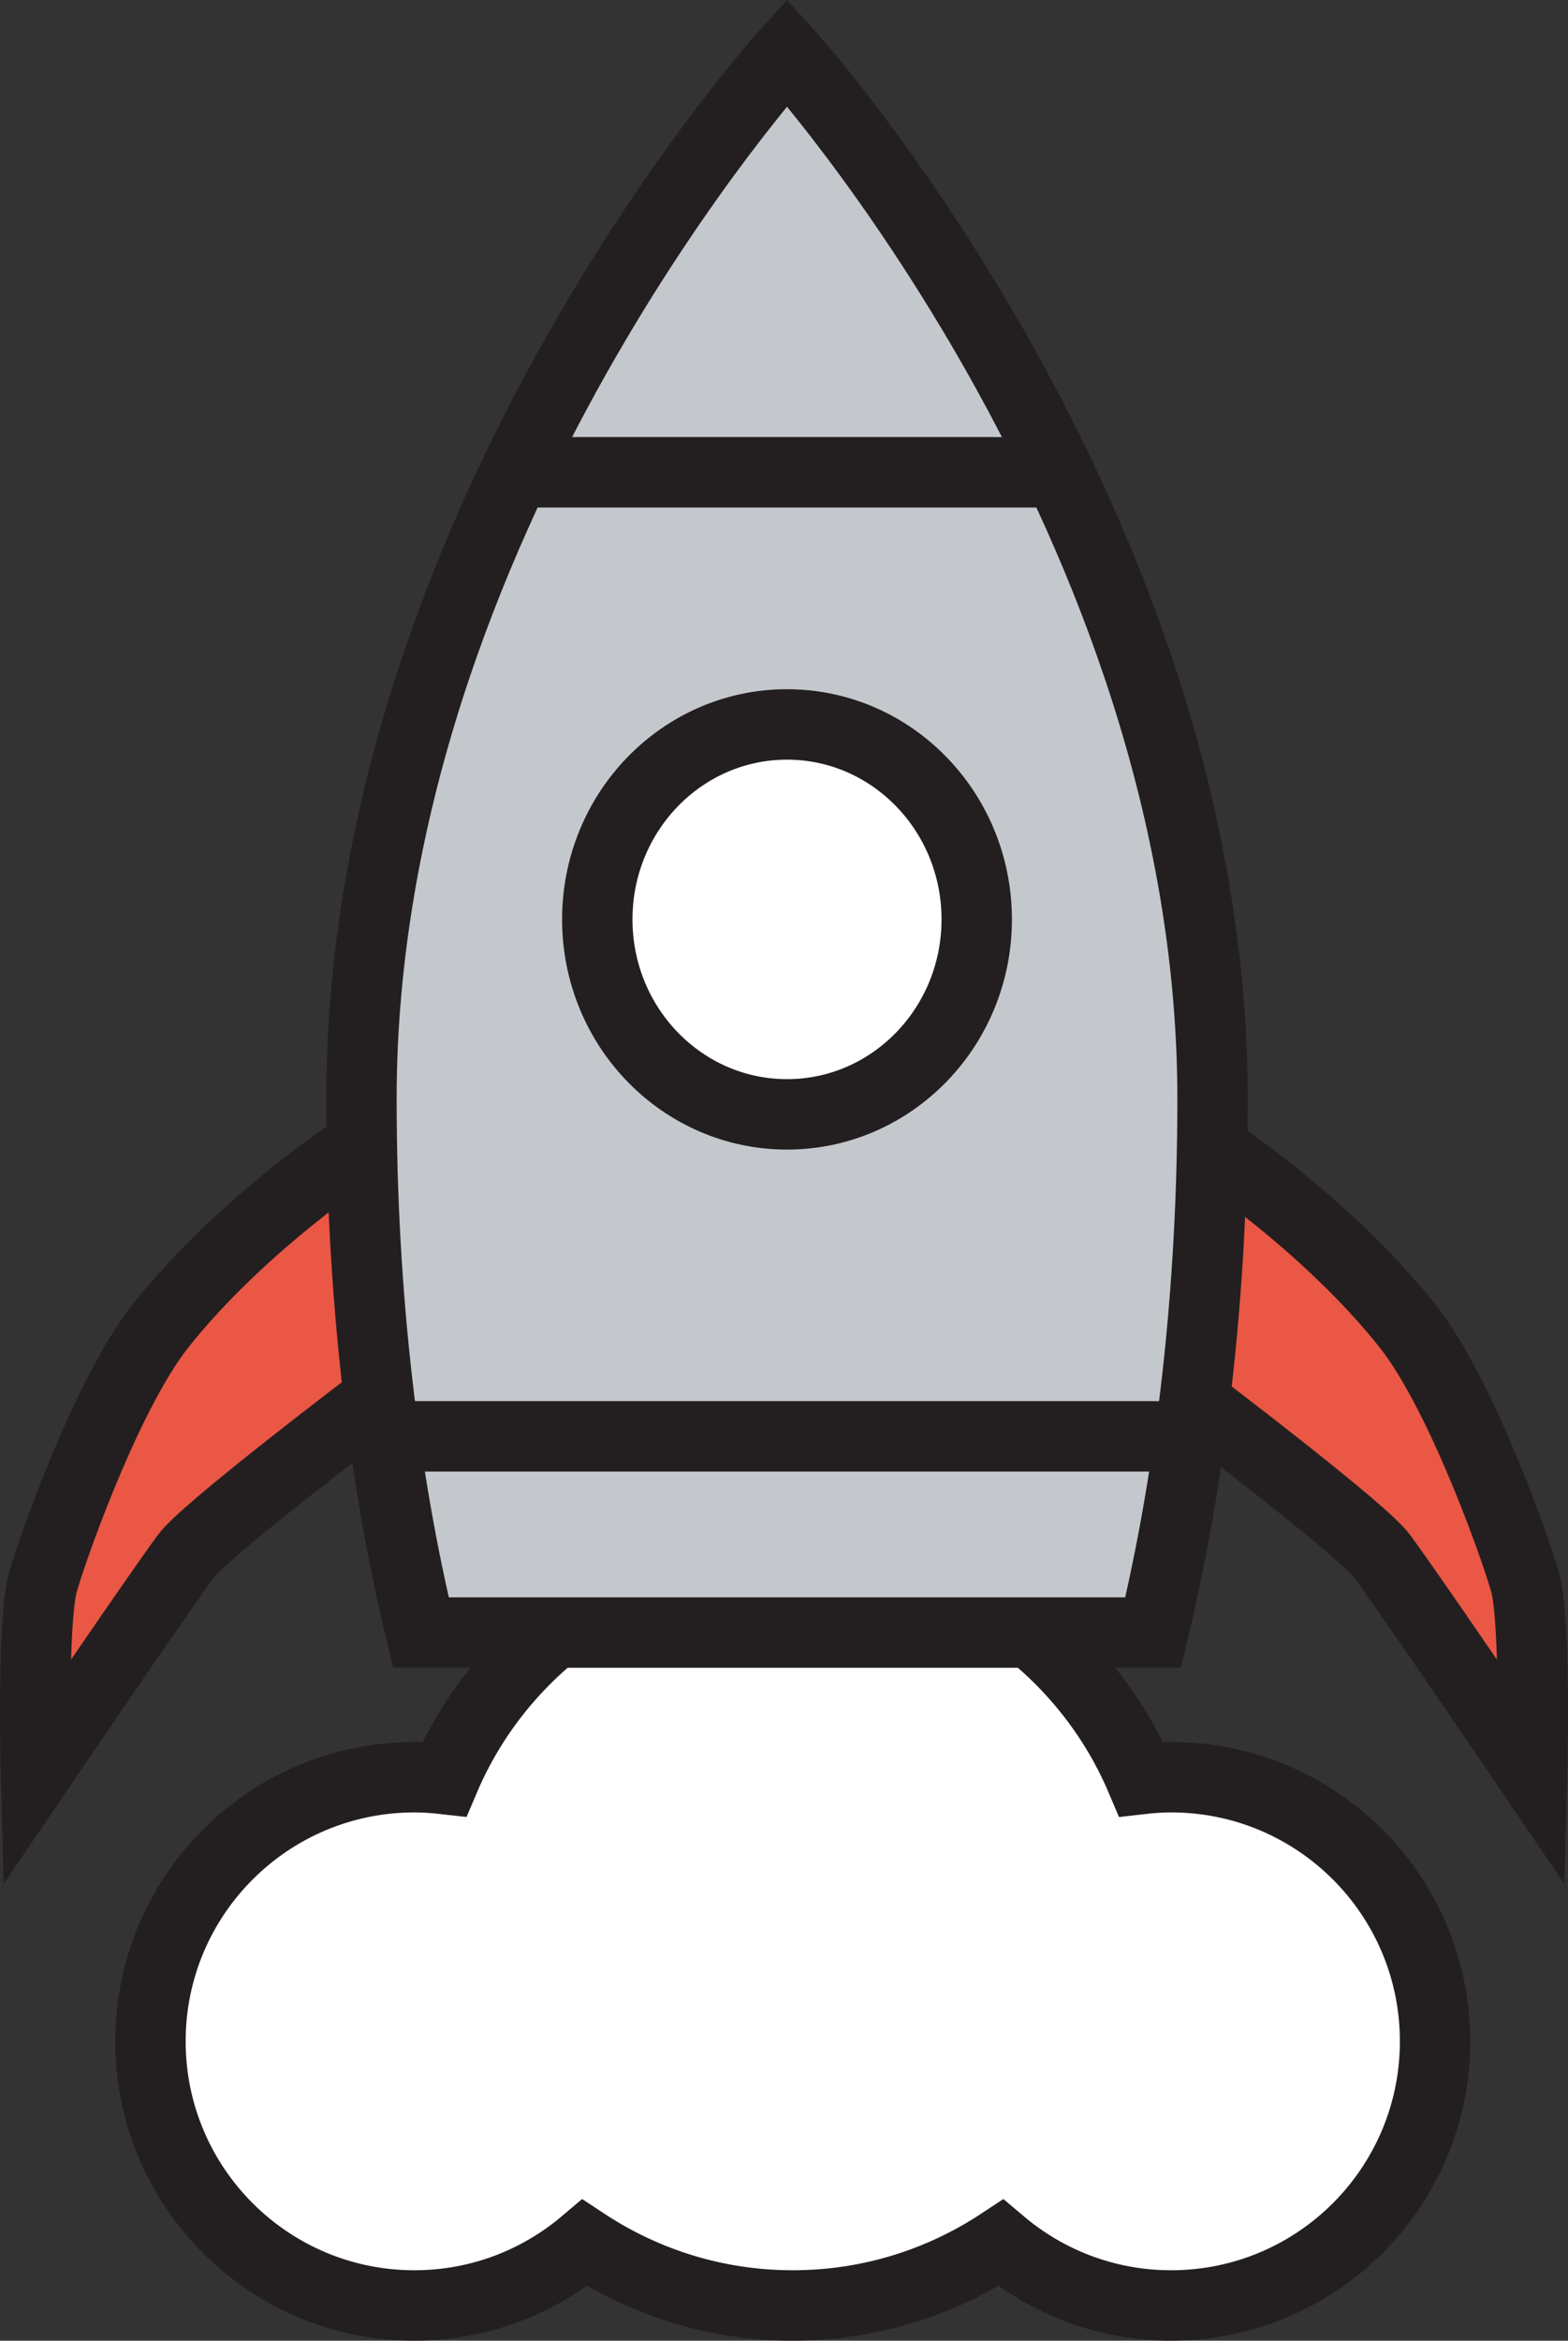
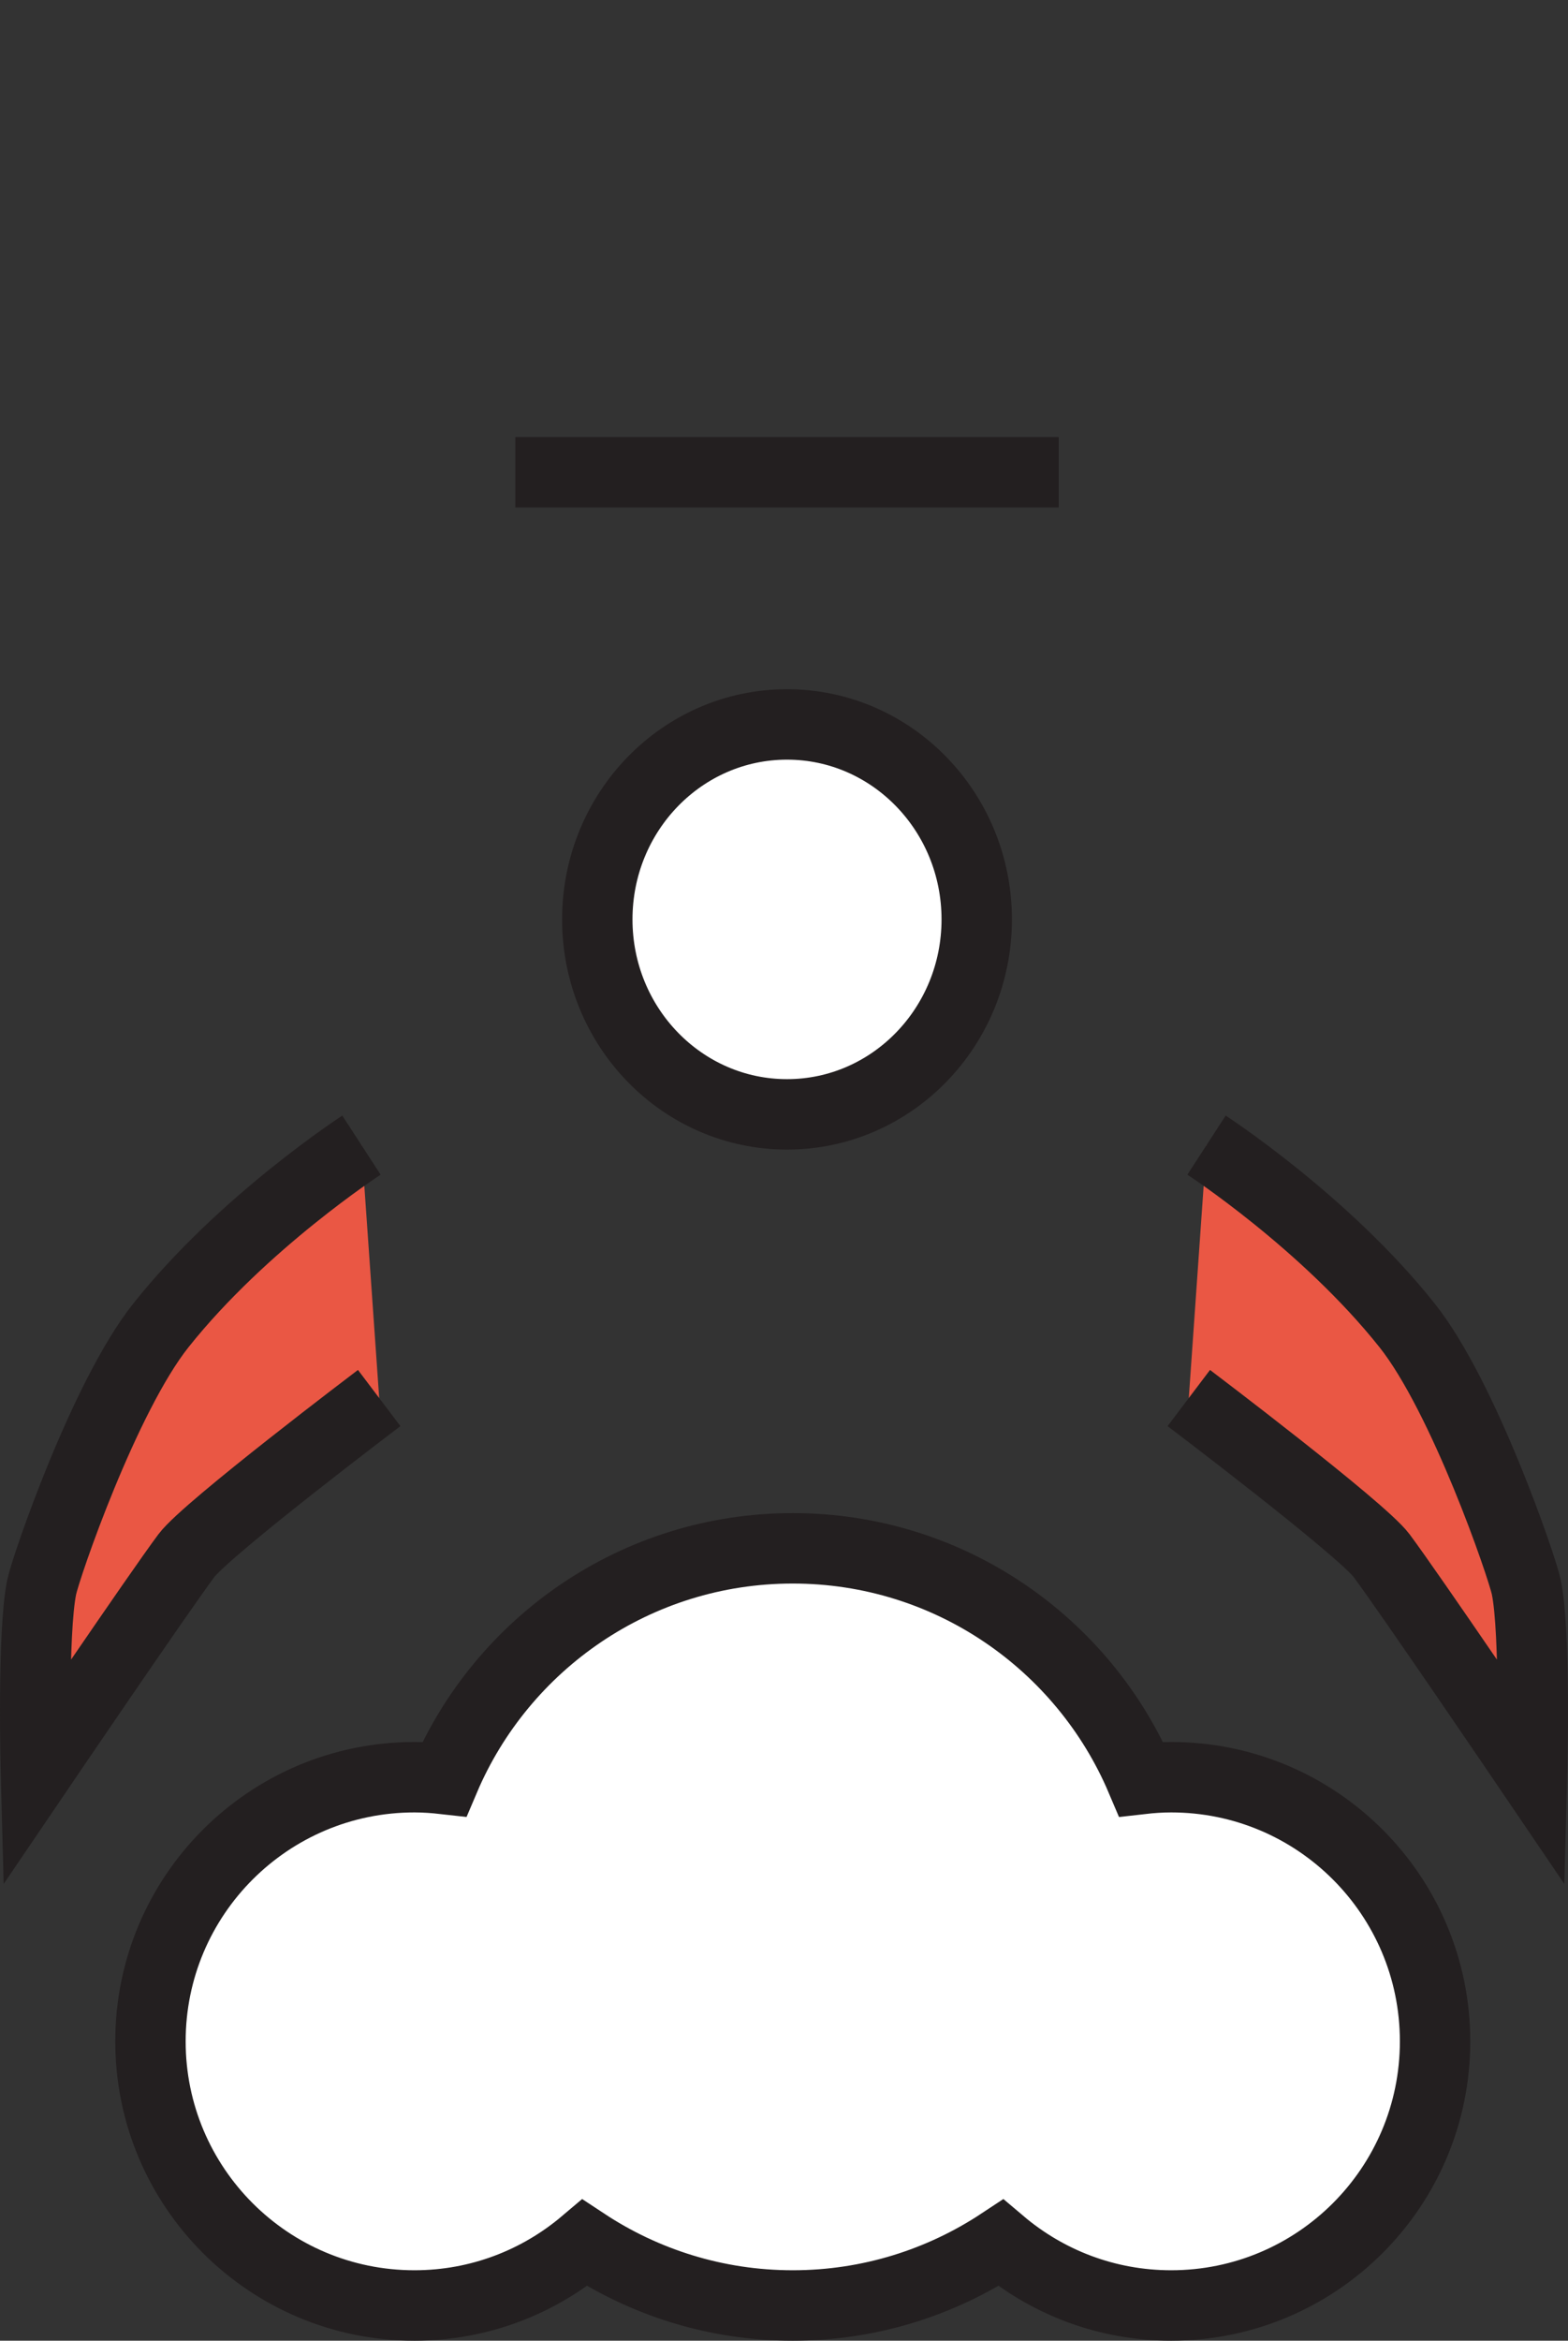
<svg xmlns="http://www.w3.org/2000/svg" version="1.1" x="0px" y="0px" width="89.104px" height="132.926px" viewBox="0 0 89.104 132.926" enable-background="new 0 0 89.104 132.926" xml:space="preserve">
  <rect x="0" y="0" width="89.104" height="132.926" fill="#333333" stroke="none" />
  <g id="fire" display="none">
    <linearGradient id="SVGID_1_" gradientUnits="userSpaceOnUse" x1="45.25" y1="65.992" x2="45.25" y2="129.926">
      <stop offset="0" style="stop-color:#FBB03B" />
      <stop offset="1" style="stop-color:#F2F2F2" />
    </linearGradient>
    <polygon display="inline" fill="url(#SVGID_1_)" points="8.338,129.926 45.25,65.992 82.162,129.926  " />
  </g>
  <g id="clous">
    <path fill="#FFFFFF" stroke="#231F20" stroke-width="4" stroke-miterlimit="10" d="M66.551,100.926   c-0.578,0-1.145,0.04-1.705,0.104c-3.271-7.7-10.902-13.102-19.796-13.102S28.525,93.33,25.254,101.03   c-0.56-0.063-1.127-0.104-1.704-0.104c-8.284,0-15,6.716-15,15s6.716,15,15,15c3.691,0,7.065-1.339,9.679-3.551   c3.393,2.239,7.452,3.551,11.82,3.551c4.369,0,8.429-1.312,11.821-3.551c2.613,2.211,5.988,3.551,9.68,3.551   c8.284,0,15-6.716,15-15S74.835,100.926,66.551,100.926z" />
  </g>
  <g id="Layer_1">
    <path fill="#EA5744" stroke="#231F20" stroke-width="4" stroke-miterlimit="10" d="M20.541,65.032c0,0-6.731,4.367-11.397,10.234   c-3.225,4.056-6.534,13.713-6.774,14.859c-0.541,2.587-0.328,10.599-0.328,10.599s6.97-10.27,8.551-12.383   c1.147-1.533,10.955-8.948,10.955-8.948" />
-     <path fill="#EA5744" stroke="#231F20" stroke-width="4" stroke-miterlimit="10" d="M5.137,86.666" />
    <path fill="#EA5744" stroke="#231F20" stroke-width="4" stroke-miterlimit="10" d="M68.562,65.032c0,0,6.731,4.367,11.397,10.234   c3.226,4.056,6.534,13.713,6.774,14.859c0.541,2.587,0.328,10.599,0.328,10.599s-6.971-10.27-8.551-12.383   c-1.148-1.533-10.955-8.948-10.955-8.948" />
-     <path fill="#C4C8CC" stroke="#231F20" stroke-width="4" stroke-miterlimit="10" d="M65.527,92.712   c2.145-8.874,3.379-19.231,3.379-30.301c0-32.827-24.182-59.438-24.182-59.438s-24.184,26.61-24.184,59.438   c0,11.069,1.234,21.427,3.378,30.301H65.527z" />
    <ellipse fill="#FFFFFF" stroke="#231F20" stroke-width="4" stroke-miterlimit="10" cx="44.723" cy="52.212" rx="10.781" ry="11.072" />
    <line fill="none" stroke="#231F20" stroke-width="4" stroke-miterlimit="10" x1="29.285" y1="26.821" x2="60.162" y2="26.821" />
-     <line fill="none" stroke="#231F20" stroke-width="4" stroke-miterlimit="10" x1="21.83" y1="81.569" x2="67.617" y2="81.569" />
  </g>
</svg>